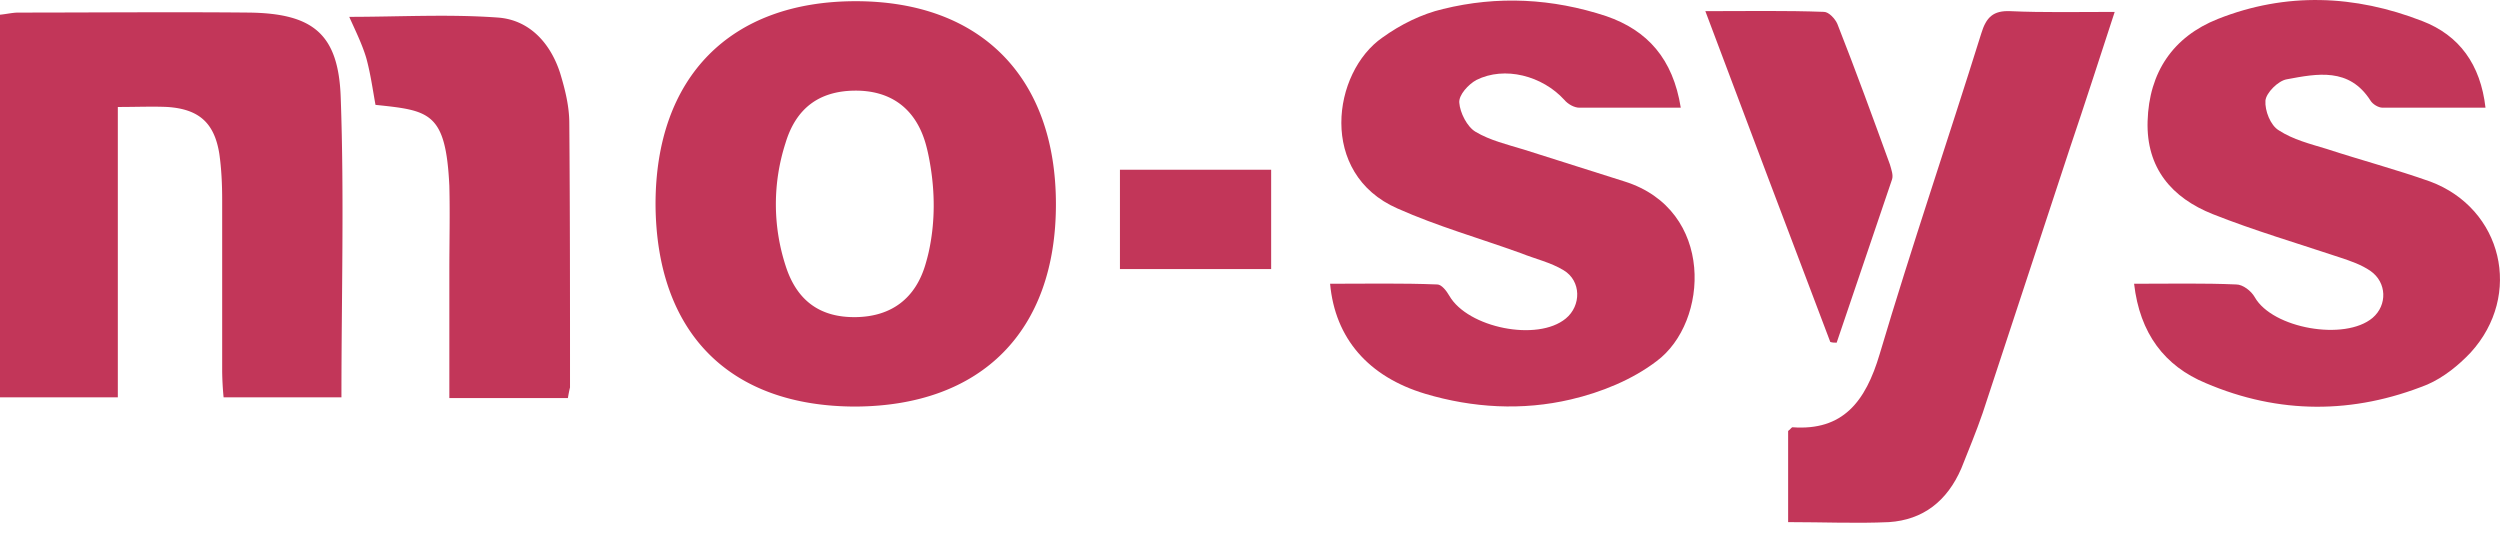
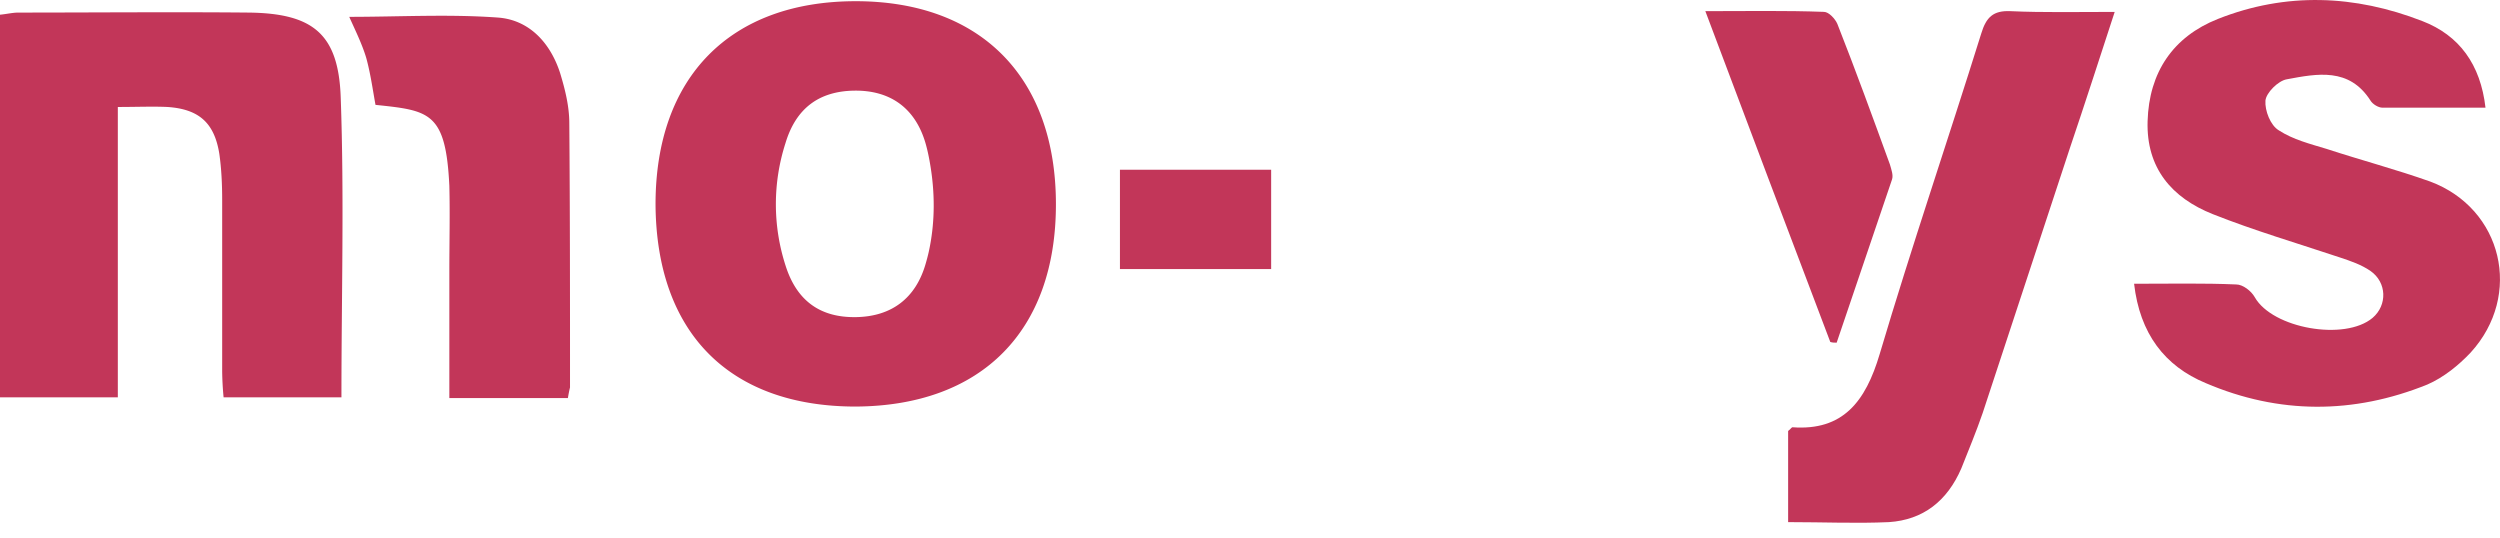
<svg xmlns="http://www.w3.org/2000/svg" width="130" height="28" viewBox="0 0 130 28">
  <g>
    <g>
      <g>
        <path fill="#c23659" d="M48.153 13.648c-.517 1.882-1.81 2.805-3.618 2.842-1.846.037-3.1-.812-3.691-2.695a10.361 10.361 0 0 1 0-6.349c.553-1.846 1.772-2.695 3.544-2.732 1.845-.037 3.174.85 3.728 2.695.12.406.204.831.273 1.262.22 1.362.227 2.757-.03 4.113a8.81 8.81 0 0 1-.206.864zm6.755-3.027c0-6.608-3.913-10.558-10.41-10.558-6.534 0-10.41 3.95-10.41 10.558.037 6.681 3.84 10.52 10.41 10.52 6.534-.037 10.41-3.913 10.41-10.52z" />
      </g>
      <g>
        <path fill="#c23659" d="M6.127 5.563v15.098H-.001V.765C.368.728.663.654.959.654c3.986 0 7.973-.037 11.96 0 3.36.037 4.688 1.107 4.799 4.43.184 5.13.037 10.299.037 15.577h-6.128a16.048 16.048 0 0 1-.074-1.365v-8.897c0-.812-.037-1.624-.148-2.4-.258-1.623-1.07-2.325-2.694-2.436-.776-.036-1.588 0-2.584 0z" />
      </g>
      <g>
        <path fill="#c23659" d="M110.973 14.755c1.92 0 3.618-.037 5.316.037.332 0 .775.332.96.665.923 1.624 4.688 2.288 6.128 1.07.775-.664.738-1.846-.111-2.436-.48-.333-1.034-.517-1.587-.702-2.215-.738-4.467-1.402-6.608-2.251-2.141-.85-3.47-2.4-3.396-4.836.074-2.547 1.329-4.393 3.654-5.316 3.544-1.403 7.125-1.255 10.632.11 1.92.74 3.027 2.253 3.285 4.504h-5.352c-.222 0-.517-.184-.628-.369-1.107-1.735-2.769-1.403-4.356-1.107-.443.074-1.07.701-1.107 1.107-.037.517.258 1.292.701 1.55.738.48 1.624.702 2.473.96 1.81.591 3.618 1.07 5.39 1.698 3.765 1.403 4.836 5.907 2.104 8.897-.628.664-1.403 1.292-2.252 1.661-3.839 1.55-7.715 1.55-11.517-.074-2.141-.886-3.433-2.584-3.729-5.168z" />
      </g>
      <g>
-         <path fill="#c23659" d="M87.4 5.6h-5.278c-.259 0-.591-.184-.776-.406-1.144-1.255-3.1-1.772-4.577-1.033-.406.221-.923.775-.886 1.18.037.518.406 1.256.849 1.514.738.443 1.661.665 2.51.923 1.735.554 3.507 1.108 5.242 1.661 4.688 1.477 4.393 7.31 1.661 9.34-1.255.96-2.88 1.624-4.466 1.993-2.51.59-5.095.443-7.568-.295-2.953-.886-4.688-2.88-4.946-5.722 1.882 0 3.728-.037 5.574.037.221 0 .48.332.627.59.96 1.662 4.578 2.4 6.054 1.182.812-.665.812-1.957-.11-2.51-.665-.406-1.477-.59-2.215-.886-2.142-.775-4.356-1.403-6.424-2.326-4.134-1.809-3.396-7.087-.775-8.896.923-.665 2.03-1.218 3.138-1.477 2.842-.701 5.685-.554 8.49.37 2.141.738 3.47 2.214 3.876 4.761z" />
-       </g>
+         </g>
      <g>
        <path fill="#c23659" d="M92.983 27.15v-4.74c.11-.077.184-.193.221-.193 2.621.194 3.803-1.321 4.54-3.807 1.662-5.594 3.545-11.11 5.28-16.665.258-.854.627-1.204 1.513-1.165 1.735.078 3.47.039 5.427.039-.813 2.486-1.55 4.778-2.326 7.07-1.514 4.583-3.027 9.206-4.54 13.79-.333.97-.739 1.942-1.108 2.874-.738 1.71-1.993 2.68-3.765 2.797-1.698.077-3.396 0-5.242 0z" />
      </g>
      <g>
        <path fill="#c23659" d="M29.53 20.698h-6.164v-6.607c0-1.477.037-2.953 0-4.43-.185-3.84-1.034-3.913-3.84-4.208-.147-.812-.258-1.625-.48-2.437-.22-.738-.59-1.476-.885-2.14 2.584 0 5.168-.148 7.715.036 1.624.11 2.732 1.292 3.248 2.88.259.849.48 1.735.48 2.62.037 4.578.037 9.155.037 13.733a7.316 7.316 0 0 0-.11.553z" />
      </g>
      <g>
        <path fill="#c23659" d="M95.175 17.782C93.034 12.134 90.893 6.486 88.678.58c2.178 0 4.171-.037 6.165.037.258 0 .59.369.7.627.96 2.437 1.847 4.873 2.733 7.31.073.258.184.553.11.775-.96 2.842-1.92 5.648-2.88 8.49-.11 0-.22 0-.331-.037z" />
      </g>
      <g>
        <path fill="#c23659" d="M58.237 13.993V8.825H66.1v5.168z" />
      </g>
    </g>
  </g>
</svg>